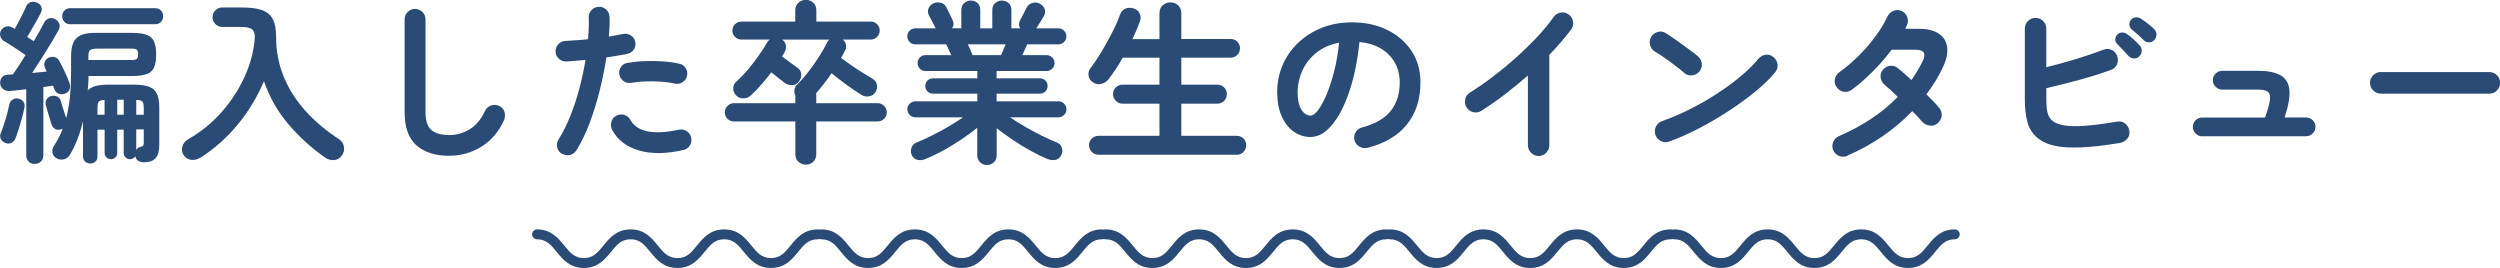
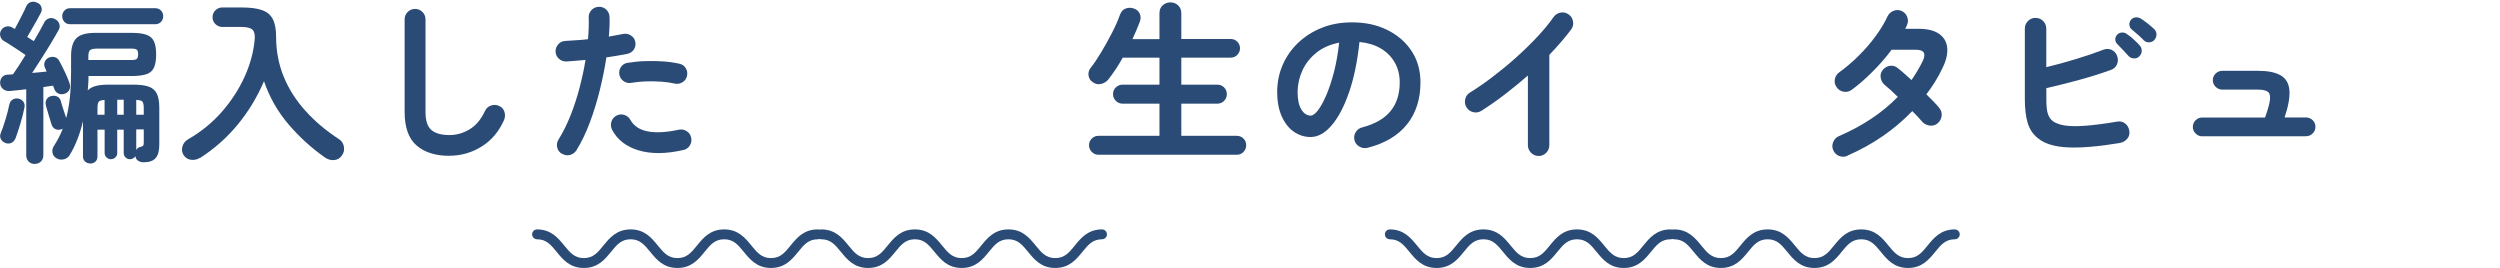
<svg xmlns="http://www.w3.org/2000/svg" id="_レイヤー_2" viewBox="0 0 359.09 38.49">
  <defs>
    <style>.cls-1{fill:#2a4b76;}</style>
  </defs>
  <g id="_レイヤー_1-2">
    <path class="cls-1" d="M4.97,23.55c-.33,0-.62-.11-.85-.34-.23-.23-.35-.52-.35-.89v-9.5c-.42.05-.83.1-1.23.14-.4.04-.77.08-1.1.11-.37.03-.69-.05-.96-.25-.27-.2-.43-.48-.46-.85-.02-.33.07-.62.26-.86.19-.24.47-.37.84-.39.12,0,.24,0,.36-.01.12,0,.25-.02.39-.04.25-.35.53-.77.85-1.26s.63-1,.95-1.51c-.28-.2-.62-.43-1.02-.69-.4-.26-.78-.51-1.15-.75-.37-.24-.67-.43-.92-.56-.27-.15-.44-.38-.53-.68s-.05-.58.1-.85c.17-.28.4-.47.71-.55.31-.08.6-.04.89.12.1.05.22.12.38.22.17-.32.36-.68.58-1.1.22-.42.42-.82.62-1.21.2-.39.34-.7.42-.91.15-.33.38-.55.67-.64.3-.09.61-.06.92.09.3.12.5.32.6.61.1.29.08.58-.08.86-.13.27-.32.61-.55,1.03-.23.42-.48.84-.73,1.27-.25.43-.47.82-.67,1.15.18.12.35.22.51.33.16.1.3.19.44.27.3-.52.58-1,.84-1.46.26-.46.47-.85.64-1.19.13-.28.35-.48.65-.6.3-.12.62-.08.95.1.28.15.47.37.58.66.1.29.07.58-.08.86-.3.55-.67,1.18-1.1,1.9s-.89,1.45-1.36,2.19c-.47.74-.93,1.45-1.36,2.11.37-.03.72-.07,1.08-.1.35-.03.68-.07,1-.1-.03-.08-.07-.17-.11-.26-.04-.09-.08-.17-.11-.24-.15-.32-.17-.62-.05-.9s.31-.48.58-.6c.32-.13.62-.15.9-.06.28.09.5.3.65.61.27.5.53,1.02.78,1.55s.46,1.03.62,1.5c.13.32.15.62.05.91-.1.29-.31.5-.62.64-.32.13-.62.15-.92.04-.3-.11-.52-.32-.65-.64-.02-.08-.05-.17-.09-.25-.04-.08-.08-.18-.11-.27-.22.02-.44.05-.67.09s-.47.08-.72.11v9.8c0,.37-.12.66-.35.89-.23.22-.52.34-.88.34ZM.77,20.53c-.28-.1-.5-.28-.64-.55-.14-.27-.15-.53-.04-.8.23-.57.47-1.25.71-2.05.24-.8.42-1.51.54-2.12.08-.33.25-.58.5-.72.25-.15.53-.19.85-.12.28.07.51.22.67.45.17.23.22.52.15.85-.13.67-.32,1.4-.56,2.21-.24.81-.47,1.51-.69,2.11-.12.32-.3.55-.56.7-.26.15-.57.17-.94.05ZM12.97,23.48c-.28,0-.53-.09-.74-.27-.21-.18-.31-.43-.31-.75v-5.05c-.45,1.9-1.09,3.52-1.92,4.88-.2.32-.49.52-.86.6-.38.08-.72.03-1.04-.17-.32-.18-.5-.44-.56-.78-.06-.33,0-.65.19-.95.53-.82.96-1.65,1.28-2.5-.07.03-.12.06-.17.07-.32.12-.61.11-.89-.02-.28-.13-.46-.37-.56-.7-.12-.38-.25-.83-.41-1.35-.16-.52-.29-.97-.39-1.35-.08-.33-.05-.62.11-.88s.4-.41.71-.47c.32-.07.6-.03.85.1.25.13.42.37.5.7.08.32.2.7.35,1.16.15.46.28.86.4,1.21.25-.95.43-1.98.54-3.08.11-1.1.16-2.31.16-3.62v-2.2c0-1.2.25-2.06.76-2.57.51-.52,1.42-.77,2.74-.77h5.22c.93,0,1.65.1,2.15.29.5.19.85.51,1.05.96s.3,1.07.3,1.85-.1,1.4-.3,1.86-.55.78-1.05.96c-.5.18-1.22.28-2.15.28h-6.22c0,.35,0,.7-.03,1.05-.02.35-.04.69-.08,1.02.28-.3.67-.51,1.15-.64s1.09-.19,1.83-.19h3.6c.93,0,1.67.1,2.2.29.53.19.92.53,1.15,1.01.23.48.35,1.15.35,2v5.33c0,.88-.17,1.52-.53,1.92-.35.4-.92.6-1.72.6-.3,0-.56-.07-.79-.22-.23-.15-.35-.37-.39-.65-.2.28-.46.43-.78.43-.25,0-.46-.09-.64-.26-.17-.18-.26-.38-.26-.61v-3.38h-.93v3.38c0,.23-.09.44-.27.61-.18.17-.4.26-.65.26-.23,0-.44-.09-.62-.26-.18-.18-.27-.38-.27-.61v-3.38h-1.03v3.85c0,.32-.1.57-.3.75-.2.18-.44.27-.73.27ZM10.09,3.48c-.35,0-.63-.11-.84-.34-.21-.23-.31-.5-.31-.81s.1-.59.31-.81c.21-.23.49-.34.84-.34h12.2c.35,0,.63.11.84.34.21.22.31.5.31.81s-.1.59-.31.81c-.21.22-.49.34-.84.34h-12.2ZM12.69,8.62h6.15c.42,0,.69-.05.81-.16s.19-.33.19-.66-.06-.55-.19-.66-.4-.16-.81-.16h-4.8c-.55,0-.91.07-1.09.21-.18.14-.26.46-.26.96v.47ZM13.99,16.48h1.03v-2.12c-.45.02-.73.11-.85.27-.12.17-.17.49-.17.98v.88ZM16.84,16.48h.93v-2.15h-.93v2.15ZM19.57,16.48h1.08v-.88c0-.5-.06-.83-.18-.99-.12-.16-.42-.25-.9-.26v2.12ZM19.57,21.55c.13-.25.33-.4.6-.45.22-.05.35-.11.4-.19s.08-.22.08-.44v-1.88h-1.08v2.95Z" />
    <path class="cls-1" d="M28.72,22.67c-.4.25-.83.34-1.3.28-.47-.07-.83-.31-1.08-.73-.22-.38-.26-.79-.12-1.23.13-.43.41-.77.83-1,1.87-1.08,3.48-2.4,4.84-3.96,1.36-1.56,2.44-3.23,3.25-5.02.81-1.79,1.29-3.57,1.44-5.34.07-.67-.04-1.13-.31-1.4-.28-.27-.81-.4-1.61-.4h-2.73c-.38,0-.71-.14-.99-.41-.28-.28-.41-.6-.41-.99s.14-.71.41-.99c.28-.27.6-.41.99-.41h2.73c1.25,0,2.24.12,2.96.38.73.25,1.25.68,1.56,1.29.32.61.48,1.45.48,2.54,0,2.05.37,3.97,1.1,5.75s1.78,3.42,3.14,4.92,2.96,2.85,4.81,4.05c.38.25.61.61.69,1.08.08.47-.02.88-.29,1.25-.27.4-.64.62-1.11.66-.47.04-.91-.08-1.31-.36-1.97-1.38-3.72-2.98-5.27-4.8-1.55-1.82-2.72-3.88-3.5-6.17-.97,2.28-2.23,4.36-3.78,6.24s-3.35,3.47-5.4,4.79Z" />
    <path class="cls-1" d="M64.54,22.38c-2,0-3.57-.5-4.71-1.49-1.14-.99-1.71-2.59-1.71-4.79V2.78c0-.42.15-.77.44-1.06.29-.29.65-.44,1.06-.44s.77.15,1.06.44c.29.29.44.65.44,1.06v13.32c0,1.23.28,2.09.84,2.57.56.48,1.42.73,2.59.73,1.03,0,2-.28,2.91-.83.91-.55,1.65-1.43,2.21-2.65.18-.38.48-.64.88-.77.4-.13.78-.11,1.15.07.38.17.64.45.76.85.12.4.1.79-.06,1.17-.73,1.65-1.8,2.92-3.21,3.8-1.41.88-2.95,1.33-4.64,1.33Z" />
    <path class="cls-1" d="M80.72,22.1c-.37-.22-.6-.52-.69-.93-.09-.4-.03-.77.19-1.12.65-1.05,1.23-2.21,1.73-3.47s.93-2.58,1.29-3.95c.36-1.37.65-2.71.86-4.02-.48.05-.95.09-1.41.12-.46.03-.89.07-1.29.1-.42.02-.78-.1-1.09-.36-.31-.26-.48-.6-.51-1.01-.02-.42.11-.78.38-1.09.27-.31.61-.47,1.03-.49.48-.03,1-.07,1.56-.1.56-.03,1.12-.08,1.69-.15.05-.57.08-1.11.1-1.62s.02-1.01,0-1.47c-.02-.42.11-.78.39-1.08s.62-.46,1.04-.48c.42-.02.78.11,1.08.39.3.28.46.62.48,1.04.02.42.02.86,0,1.34-.02.48-.05.98-.1,1.51.75-.13,1.42-.26,2.03-.38.4-.08.77-.02,1.12.2.35.22.57.52.65.92.08.42.01.79-.21,1.12-.23.33-.54.54-.94.62-.42.08-.88.17-1.39.25-.51.08-1.05.17-1.61.25-.23,1.52-.55,3.09-.95,4.71s-.88,3.18-1.44,4.67c-.56,1.49-1.2,2.81-1.91,3.96-.22.35-.53.57-.93.68-.4.1-.77.04-1.12-.18ZM98.12,21.55c-2.48.57-4.61.58-6.39.05-1.77-.53-3.05-1.52-3.81-2.95-.18-.37-.22-.75-.11-1.14s.35-.69.71-.89c.37-.2.75-.24,1.14-.12.39.12.69.36.89.73.5.88,1.34,1.43,2.53,1.65,1.18.22,2.66.13,4.42-.25.42-.08.8-.01,1.14.21.34.22.55.54.64.94.08.42.01.8-.21,1.14-.22.34-.54.55-.94.64ZM96.9,12c-.57-.13-1.21-.22-1.94-.27-.73-.05-1.46-.06-2.2-.04-.74.03-1.44.1-2.09.21-.4.07-.76-.01-1.09-.24-.33-.23-.53-.53-.61-.91-.08-.4-.01-.77.21-1.11s.54-.55.94-.61c.78-.13,1.61-.22,2.49-.25s1.75-.02,2.61.04c.87.06,1.66.17,2.38.34.4.08.7.3.91.65.21.35.26.73.16,1.12-.08.38-.3.68-.65.89-.35.21-.73.27-1.12.19Z" />
-     <path class="cls-1" d="M115.77,23.65c-.42,0-.78-.14-1.08-.41-.3-.27-.45-.64-.45-1.09v-4.7h-8.8c-.37,0-.68-.12-.94-.38-.26-.25-.39-.56-.39-.92s.13-.68.39-.94c.26-.26.57-.39.94-.39h8.8v-1.12c-.12-.23-.16-.48-.14-.75.03-.27.14-.51.34-.73.58-.58,1.15-1.23,1.69-1.93.54-.7,1.05-1.42,1.51-2.15.47-.73.86-1.42,1.17-2.05.05-.08.1-.16.15-.23.05-.07.11-.12.18-.17h-6.8c.3.2.48.47.54.81.06.34,0,.68-.19,1.01-.07.1-.12.2-.17.3-.05.1-.11.2-.18.3.35.27.75.56,1.19.89s.8.58,1.06.76c.3.22.46.52.49.91.02.39-.09.75-.34,1.06-.27.32-.58.48-.95.5s-.72-.08-1.05-.3c-.23-.18-.54-.42-.91-.71-.38-.29-.72-.57-1.04-.84-.43.58-.89,1.15-1.38,1.71-.48.56-.98,1.08-1.5,1.56-.3.3-.66.46-1.09.48-.43.02-.8-.13-1.11-.45-.25-.27-.38-.59-.39-.96,0-.38.12-.69.39-.94.58-.52,1.15-1.11,1.71-1.77.56-.67,1.08-1.34,1.56-2.03.48-.68.89-1.32,1.22-1.9.1-.17.23-.3.38-.4h-4.1c-.35,0-.65-.12-.9-.38s-.38-.56-.38-.92.12-.65.38-.9.55-.38.9-.38h7.75v-1.62c0-.45.15-.81.45-1.09s.66-.41,1.08-.41.77.14,1.06.41c.29.27.44.64.44,1.09v1.62h7.82c.35,0,.65.12.9.38s.38.55.38.9-.12.67-.38.92-.55.38-.9.38h-4.02c.25.2.4.45.46.74.06.29,0,.59-.16.89-.17.33-.35.67-.55,1.02.45.33.94.68,1.47,1.05.53.37,1.07.72,1.61,1.05.54.33,1.02.62,1.44.88.33.18.54.46.62.83.08.37.03.72-.17,1.05-.22.37-.53.58-.94.65-.41.07-.79,0-1.14-.23-.62-.38-1.31-.86-2.09-1.42-.78-.57-1.5-1.12-2.16-1.67-.35.52-.71,1.02-1.09,1.5s-.75.94-1.14,1.38c.02.05.03.1.03.16v1.26h8.8c.37,0,.68.13.94.39.26.26.39.57.39.94s-.13.67-.39.92c-.26.25-.57.38-.94.38h-8.8v4.7c0,.45-.15.81-.44,1.09-.29.28-.65.41-1.06.41Z" />
-     <path class="cls-1" d="M141.74,23.7c-.37,0-.69-.13-.96-.39-.27-.26-.41-.6-.41-1.01v-3.95c-.68.55-1.45,1.11-2.3,1.69-.85.57-1.72,1.1-2.61,1.59-.89.48-1.73.88-2.51,1.2-.37.17-.74.21-1.12.14-.38-.08-.67-.3-.85-.66-.17-.33-.19-.69-.07-1.06.12-.38.37-.64.75-.79.67-.27,1.4-.6,2.19-.99.79-.39,1.58-.82,2.36-1.28.78-.46,1.49-.9,2.12-1.34h-6.85c-.32,0-.59-.11-.81-.34-.22-.23-.34-.5-.34-.81s.11-.59.34-.81c.23-.23.5-.34.81-.34h8.9v-1.1h-6.35c-.32,0-.58-.1-.8-.31-.22-.21-.32-.47-.32-.79s.11-.58.32-.79c.22-.21.48-.31.8-.31h6.35v-1.05h-7.45c-.32,0-.58-.11-.8-.34-.22-.22-.33-.5-.33-.81s.11-.58.33-.8c.22-.22.48-.33.8-.33h3.7c-.12-.28-.24-.57-.38-.85-.13-.28-.24-.52-.33-.7h-4.45c-.32,0-.59-.11-.81-.34-.22-.23-.34-.5-.34-.81s.11-.59.34-.81c.23-.23.5-.34.81-.34h2.95s-.07-.08-.1-.15c-.12-.23-.27-.52-.45-.88-.18-.35-.33-.63-.45-.85-.17-.33-.18-.67-.04-1,.14-.33.39-.58.74-.73.33-.13.67-.15,1.03-.06.35.09.61.3.77.64.07.12.16.3.28.54.12.24.24.49.36.75.12.26.22.46.29.61.18.42.15.79-.1,1.12h1.33V1.45c0-.43.14-.77.41-1.01.28-.24.6-.36.96-.36s.7.12.96.36c.26.24.39.58.39,1.01v2.62h1.73V1.45c0-.43.14-.77.41-1.01.28-.24.6-.36.96-.36s.71.12.97.36c.27.24.4.58.4,1.01v2.62h1.27c-.23-.33-.24-.72-.02-1.15.13-.23.3-.55.5-.95.2-.4.35-.7.45-.9.18-.32.45-.53.8-.64.35-.11.68-.09,1,.06.37.17.62.42.76.75.14.33.12.67-.06,1-.12.22-.28.5-.5.84s-.4.64-.55.89c-.02.02-.03.03-.04.05,0,.02-.02.03-.04.05h3.18c.32,0,.59.11.81.34.22.23.34.5.34.81s-.11.59-.34.81c-.23.23-.5.34-.81.34h-4.48c-.08.18-.19.42-.31.7s-.25.57-.39.85h3.48c.32,0,.59.11.81.33.22.22.34.48.34.8s-.11.59-.34.81-.5.34-.81.34h-7.17v1.05h6.2c.32,0,.58.1.8.31.22.21.32.47.32.79s-.11.58-.32.79c-.22.21-.48.31-.8.31h-6.2v1.1h8.88c.32,0,.59.11.81.34.22.22.34.5.34.81s-.11.59-.34.81c-.23.22-.5.34-.81.34h-6.95c.63.43,1.34.88,2.11,1.32.78.45,1.56.88,2.36,1.28.8.4,1.54.73,2.23,1,.38.15.63.41.75.79.12.38.08.73-.1,1.06-.18.37-.46.59-.83.66-.37.07-.74.04-1.12-.11-.73-.3-1.54-.69-2.42-1.18-.88-.48-1.75-1.01-2.6-1.59-.85-.58-1.62-1.13-2.3-1.66v3.88c0,.42-.14.75-.41,1.01-.27.26-.6.39-.99.39ZM139.69,7.92h4.1c.07-.18.16-.41.29-.69.12-.27.25-.56.36-.86h-5.42c.13.3.26.59.39.86.12.28.22.5.29.69Z" />
    <path class="cls-1" d="M157.77,22.23c-.37,0-.68-.14-.95-.41-.27-.27-.4-.6-.4-.96s.13-.7.4-.96c.27-.26.58-.39.95-.39h8.77v-4.62h-5.3c-.37,0-.69-.13-.96-.4-.27-.27-.41-.59-.41-.98s.14-.7.41-.96c.28-.26.6-.39.96-.39h5.3v-3.88h-5.27c-.32.57-.65,1.11-1,1.64-.35.52-.69,1-1.03,1.44-.27.35-.62.58-1.05.69-.43.11-.84.03-1.23-.24-.33-.22-.53-.52-.6-.92-.07-.4.02-.76.25-1.08.5-.63,1.02-1.4,1.56-2.3.54-.9,1.05-1.83,1.54-2.77s.87-1.82,1.15-2.6c.17-.47.44-.77.81-.91s.77-.15,1.19-.01c.38.12.66.36.84.72.17.37.18.77.01,1.2-.3.8-.65,1.62-1.05,2.48h3.88V1.92c0-.48.15-.87.46-1.15.31-.28.68-.43,1.11-.43s.8.14,1.11.43.46.67.46,1.15v3.68h7.08c.38,0,.7.13.96.39.26.26.39.57.39.94s-.13.68-.39.95-.58.4-.96.4h-7.08v3.88h5.17c.38,0,.71.13.97.39s.4.58.4.96-.13.71-.4.98c-.27.27-.59.4-.97.4h-5.17v4.62h7.97c.38,0,.7.13.96.39.26.26.39.58.39.96s-.13.69-.39.96c-.26.28-.58.41-.96.41h-19.9Z" />
    <path class="cls-1" d="M196.42,21.23c-.42.1-.81.04-1.17-.18-.37-.22-.6-.52-.7-.92-.1-.4-.04-.78.17-1.14.22-.36.53-.59.93-.69,1.85-.48,3.21-1.27,4.09-2.35.88-1.08,1.31-2.46,1.31-4.12,0-1.05-.23-1.99-.7-2.83-.47-.83-1.13-1.51-1.99-2.02-.86-.52-1.89-.83-3.09-.95-.3,2.8-.8,5.22-1.51,7.26-.71,2.04-1.54,3.62-2.5,4.73-.96,1.11-1.96,1.66-3.01,1.66-.88,0-1.69-.26-2.42-.77s-1.31-1.26-1.74-2.23c-.43-.97-.64-2.12-.64-3.47s.26-2.68.79-3.89c.53-1.21,1.27-2.27,2.24-3.19.97-.92,2.1-1.63,3.41-2.15,1.31-.52,2.75-.77,4.31-.77,1.9,0,3.59.36,5.06,1.09,1.47.73,2.64,1.73,3.49,3.02.85,1.29,1.28,2.8,1.28,4.51,0,2.42-.65,4.43-1.94,6.04-1.29,1.61-3.18,2.73-5.66,3.36ZM188.27,16.6c.3,0,.65-.25,1.04-.76.39-.51.79-1.23,1.19-2.16.4-.93.77-2.04,1.1-3.31.33-1.27.58-2.69.75-4.24-1.3.25-2.39.73-3.27,1.44-.88.71-1.55,1.55-2,2.53-.45.97-.68,2-.7,3.06,0,1.13.18,1.99.54,2.57s.81.88,1.36.88Z" />
-     <path class="cls-1" d="M220.99,22.4c-.42,0-.78-.15-1.08-.46s-.45-.67-.45-1.09v-10c-1.07.93-2.17,1.83-3.3,2.7-1.13.87-2.27,1.66-3.4,2.38-.37.22-.75.28-1.16.18s-.73-.33-.96-.7c-.22-.37-.28-.76-.18-1.18.1-.42.33-.73.7-.95,1.05-.65,2.15-1.41,3.29-2.28,1.14-.87,2.26-1.79,3.35-2.77,1.09-.98,2.1-1.97,3.03-2.96.92-.99,1.7-1.93,2.31-2.81.25-.35.58-.57,1-.65.42-.08.8,0,1.15.25.35.23.57.56.65.99.08.43,0,.81-.25,1.16-.87,1.17-1.92,2.39-3.15,3.67v12.98c0,.42-.15.78-.45,1.09-.3.31-.67.46-1.1.46Z" />
-     <path class="cls-1" d="M241.94,10.48c-.63-.53-1.34-1.09-2.12-1.66-.78-.58-1.49-1.05-2.12-1.41-.37-.23-.6-.55-.7-.96-.1-.41-.04-.8.17-1.16.23-.37.55-.6.96-.71.41-.11.8-.05,1.16.19.45.28.96.63,1.54,1.04.57.41,1.13.81,1.67,1.21.54.4.99.74,1.34,1.03.33.27.53.61.59,1.04s-.05.8-.31,1.14c-.27.33-.61.53-1.04.59-.43.06-.8-.05-1.14-.31ZM239.79,20.33c-.4.15-.8.13-1.19-.05s-.66-.48-.81-.88c-.15-.4-.13-.8.05-1.19s.48-.66.88-.81c1.33-.47,2.68-1.04,4.04-1.73,1.36-.68,2.66-1.43,3.9-2.24,1.24-.81,2.38-1.64,3.4-2.5s1.86-1.69,2.51-2.49c.28-.33.64-.53,1.06-.58s.8.07,1.11.35c.33.27.53.61.58,1.04s-.07.8-.35,1.14c-.68.83-1.59,1.72-2.72,2.66-1.13.94-2.4,1.87-3.8,2.79-1.4.92-2.84,1.77-4.33,2.55s-2.92,1.42-4.33,1.92Z" />
+     <path class="cls-1" d="M220.99,22.4c-.42,0-.78-.15-1.08-.46s-.45-.67-.45-1.09v-10c-1.07.93-2.17,1.83-3.3,2.7-1.13.87-2.27,1.66-3.4,2.38-.37.22-.75.28-1.16.18s-.73-.33-.96-.7c-.22-.37-.28-.76-.18-1.18.1-.42.33-.73.7-.95,1.05-.65,2.15-1.41,3.29-2.28,1.14-.87,2.26-1.79,3.35-2.77,1.09-.98,2.1-1.97,3.03-2.96.92-.99,1.7-1.93,2.31-2.81.25-.35.58-.57,1-.65.42-.08.8,0,1.15.25.35.23.57.56.65.99.08.43,0,.81-.25,1.16-.87,1.17-1.92,2.39-3.15,3.67v12.98c0,.42-.15.78-.45,1.09-.3.31-.67.46-1.1.46" />
    <path class="cls-1" d="M265.37,22.38c-.4.17-.8.17-1.19.03-.39-.15-.68-.43-.86-.83-.17-.38-.17-.78-.01-1.17.16-.4.43-.68.81-.85,3.43-1.48,6.26-3.37,8.47-5.65-.37-.37-.72-.7-1.05-1-.33-.3-.62-.54-.85-.73-.32-.28-.5-.63-.56-1.05-.06-.42.05-.78.31-1.1.28-.33.64-.53,1.06-.58s.8.07,1.11.35c.28.22.59.47.91.76.33.29.67.6,1.04.94.3-.43.58-.88.85-1.33.27-.45.52-.91.75-1.38.27-.55.32-.96.16-1.24-.16-.27-.56-.41-1.21-.41h-3.4c-.83,1.12-1.77,2.19-2.8,3.21-1.03,1.03-2.02,1.88-2.95,2.56-.35.25-.74.34-1.16.26s-.75-.29-.99-.64c-.25-.35-.34-.73-.26-1.15.08-.42.29-.75.64-1,.97-.7,1.9-1.49,2.79-2.38.89-.88,1.7-1.81,2.41-2.79.72-.97,1.29-1.92,1.72-2.84.18-.38.47-.65.86-.81s.78-.15,1.16.01c.38.17.65.45.81.86.16.41.15.8-.04,1.19-.03.08-.07.17-.11.26-.04.09-.09.18-.14.26h1.92c1.28,0,2.27.24,2.96.73s1.08,1.15,1.16,2.01c.08.86-.15,1.84-.7,2.94-.62,1.3-1.38,2.54-2.3,3.73.38.37.73.72,1.05,1.05.32.33.58.63.8.9.28.33.4.72.35,1.15-.05.43-.25.79-.6,1.08-.33.27-.71.37-1.14.31-.42-.06-.78-.25-1.06-.56-.17-.2-.38-.43-.62-.7-.25-.27-.52-.54-.8-.82-2.6,2.7-5.71,4.83-9.33,6.4Z" />
    <path class="cls-1" d="M304.54,20.53c-3.1.52-5.61.73-7.54.64-1.92-.09-3.36-.54-4.31-1.34-.72-.58-1.2-1.33-1.46-2.23s-.39-2.01-.39-3.32V4.12c0-.43.15-.8.45-1.1.3-.3.66-.45,1.08-.45s.8.15,1.1.45c.3.3.45.67.45,1.1v5.53c1.37-.33,2.78-.72,4.24-1.16,1.46-.44,2.77-.89,3.94-1.34.42-.17.82-.16,1.2.01s.65.47.8.89c.15.4.14.8-.02,1.19-.17.39-.45.65-.85.79-1.42.52-2.95,1-4.6,1.45s-3.22.84-4.7,1.18v1.62c0,.98.08,1.69.23,2.11.15.42.38.76.7,1.01.38.28.93.49,1.64.61s1.67.15,2.9.06c1.22-.08,2.79-.28,4.69-.6.43-.08.82,0,1.15.26.33.26.53.6.6,1.04.08.42,0,.79-.26,1.12-.26.33-.6.54-1.01.62ZM307.29,8.08c-.2.22-.45.32-.76.31-.31,0-.57-.12-.79-.34-.2-.23-.46-.52-.78-.85-.32-.33-.6-.62-.85-.88-.17-.15-.26-.36-.28-.62s.08-.51.28-.73c.18-.18.41-.28.67-.3.27-.02.51.06.73.23.27.17.58.41.94.74.36.33.65.62.89.89.2.22.3.47.29.77,0,.3-.12.56-.34.78ZM307.94,5.8c-.22-.23-.5-.5-.84-.8s-.65-.57-.94-.8c-.17-.15-.27-.36-.3-.62s.04-.51.22-.73c.17-.2.38-.32.64-.35.26-.03.5.02.74.15.28.17.61.4.99.7s.7.57.96.82c.22.22.33.47.34.76,0,.29-.09.55-.29.79-.18.22-.43.34-.74.36-.31.02-.57-.07-.79-.29Z" />
    <path class="cls-1" d="M316.32,19.58c-.37,0-.68-.13-.95-.4-.27-.27-.4-.58-.4-.95s.13-.7.4-.96c.27-.26.58-.39.95-.39h9.02c.42-1.15.65-2.01.71-2.58.06-.57-.05-.95-.34-1.14-.28-.19-.75-.29-1.4-.29h-5.1c-.37,0-.69-.13-.96-.4-.28-.27-.41-.58-.41-.95s.14-.7.41-.96c.27-.26.6-.39.96-.39h5.1c1.43,0,2.52.22,3.27.65s1.17,1.14,1.26,2.11c.09.98-.14,2.29-.69,3.94h3.05c.38,0,.71.13.98.39.27.26.4.58.4.96s-.13.68-.4.95c-.27.27-.59.4-.98.4h-14.9Z" />
-     <path class="cls-1" d="M341.97,13.45c-.42,0-.78-.15-1.09-.46-.31-.31-.46-.67-.46-1.09s.15-.8.46-1.1c.31-.3.67-.45,1.09-.45h15.58c.43,0,.8.15,1.1.45.3.3.45.67.45,1.1s-.15.78-.45,1.09c-.3.31-.67.46-1.1.46h-15.58Z" />
    <path class="cls-1" d="M110.74,38.49c-2.02,0-3.02-1.23-3.91-2.32-.82-1-1.47-1.8-2.81-1.8s-1.99.79-2.81,1.8c-.89,1.09-1.89,2.32-3.91,2.32s-3.02-1.23-3.91-2.32c-.82-1-1.47-1.8-2.81-1.8s-1.99.79-2.81,1.8c-.89,1.09-1.89,2.32-3.91,2.32s-3.02-1.23-3.91-2.32c-.82-1-1.47-1.8-2.81-1.8-.39,0-.71-.32-.71-.71s.32-.71.71-.71c2.01,0,3.02,1.23,3.91,2.32.82,1,1.47,1.8,2.81,1.8s1.99-.79,2.81-1.8c.89-1.09,1.89-2.32,3.91-2.32s3.02,1.23,3.91,2.32c.82,1,1.47,1.8,2.81,1.8s1.99-.79,2.81-1.8c.89-1.09,1.89-2.32,3.91-2.32s3.02,1.23,3.91,2.32c.82,1,1.47,1.8,2.81,1.8s1.99-.79,2.81-1.8c.89-1.09,1.89-2.32,3.91-2.32.39,0,.71.32.71.71s-.32.71-.71.71c-1.34,0-1.99.79-2.81,1.8-.89,1.09-1.89,2.32-3.91,2.32Z" />
    <path class="cls-1" d="M151.57,38.49c-2.02,0-3.02-1.23-3.91-2.32-.82-1-1.47-1.8-2.81-1.8s-1.99.79-2.81,1.8c-.89,1.09-1.89,2.32-3.91,2.32s-3.02-1.23-3.91-2.32c-.82-1-1.47-1.8-2.81-1.8s-1.99.79-2.81,1.8c-.89,1.09-1.89,2.32-3.91,2.32s-3.02-1.23-3.91-2.32c-.82-1-1.47-1.8-2.81-1.8-.39,0-.71-.32-.71-.71s.32-.71.71-.71c2.01,0,3.02,1.23,3.91,2.32.82,1,1.47,1.8,2.81,1.8s1.99-.79,2.81-1.8c.89-1.09,1.89-2.32,3.91-2.32s3.02,1.23,3.91,2.32c.82,1,1.47,1.8,2.81,1.8s1.99-.79,2.81-1.8c.89-1.09,1.89-2.32,3.91-2.32s3.02,1.23,3.91,2.32c.82,1,1.47,1.8,2.81,1.8s1.99-.79,2.81-1.8c.89-1.09,1.89-2.32,3.91-2.32.39,0,.71.32.71.71s-.32.71-.71.71c-1.34,0-1.99.79-2.81,1.8-.89,1.09-1.89,2.32-3.91,2.32Z" />
-     <path class="cls-1" d="M192.4,38.49c-2.02,0-3.02-1.23-3.91-2.32-.82-1-1.47-1.8-2.81-1.8s-1.99.79-2.81,1.8c-.89,1.09-1.89,2.32-3.91,2.32s-3.02-1.23-3.91-2.32c-.82-1-1.47-1.8-2.81-1.8s-1.99.79-2.81,1.8c-.89,1.09-1.89,2.32-3.91,2.32s-3.02-1.23-3.91-2.32c-.82-1-1.47-1.8-2.81-1.8-.39,0-.71-.32-.71-.71s.32-.71.71-.71c2.01,0,3.02,1.23,3.91,2.32.82,1,1.47,1.8,2.81,1.8s1.99-.79,2.81-1.8c.89-1.09,1.89-2.32,3.91-2.32s3.02,1.23,3.91,2.32c.82,1,1.47,1.8,2.81,1.8s1.99-.79,2.81-1.8c.89-1.09,1.89-2.32,3.91-2.32s3.02,1.23,3.91,2.32c.82,1,1.47,1.8,2.81,1.8s1.99-.79,2.81-1.8c.89-1.09,1.89-2.32,3.91-2.32.39,0,.71.32.71.71s-.32.71-.71.71c-1.34,0-1.99.79-2.81,1.8-.89,1.09-1.89,2.32-3.91,2.32Z" />
    <path class="cls-1" d="M233.23,38.49c-2.02,0-3.02-1.23-3.91-2.32-.82-1-1.47-1.8-2.81-1.8s-1.99.79-2.81,1.8c-.89,1.09-1.89,2.32-3.91,2.32s-3.02-1.23-3.91-2.32c-.82-1-1.47-1.8-2.81-1.8s-1.99.79-2.81,1.8c-.89,1.09-1.89,2.32-3.91,2.32s-3.02-1.23-3.91-2.32c-.82-1-1.47-1.8-2.81-1.8-.39,0-.71-.32-.71-.71s.32-.71.71-.71c2.01,0,3.02,1.23,3.91,2.32.82,1,1.47,1.8,2.81,1.8s1.99-.79,2.81-1.8c.89-1.09,1.89-2.32,3.91-2.32s3.02,1.23,3.91,2.32c.82,1,1.47,1.8,2.81,1.8s1.99-.79,2.81-1.8c.89-1.09,1.89-2.32,3.91-2.32s3.02,1.23,3.91,2.32c.82,1,1.47,1.8,2.81,1.8s1.99-.79,2.81-1.8c.89-1.09,1.89-2.32,3.91-2.32.39,0,.71.32.71.71s-.32.71-.71.71c-1.34,0-1.99.79-2.81,1.8-.89,1.09-1.89,2.32-3.91,2.32Z" />
    <path class="cls-1" d="M274.06,38.49c-2.02,0-3.02-1.23-3.91-2.32-.82-1-1.47-1.8-2.81-1.8s-1.99.79-2.81,1.8c-.89,1.09-1.89,2.32-3.91,2.32s-3.02-1.23-3.91-2.32c-.82-1-1.47-1.8-2.81-1.8s-1.99.79-2.81,1.8c-.89,1.09-1.89,2.32-3.91,2.32s-3.02-1.23-3.91-2.32c-.82-1-1.47-1.8-2.81-1.8-.39,0-.71-.32-.71-.71s.32-.71.71-.71c2.01,0,3.02,1.23,3.91,2.32.82,1,1.47,1.8,2.81,1.8s1.99-.79,2.81-1.8c.89-1.09,1.89-2.32,3.91-2.32s3.02,1.23,3.91,2.32c.82,1,1.47,1.8,2.81,1.8s1.99-.79,2.81-1.8c.89-1.09,1.89-2.32,3.91-2.32s3.02,1.23,3.91,2.32c.82,1,1.47,1.8,2.81,1.8s1.99-.79,2.81-1.8c.89-1.09,1.89-2.32,3.91-2.32.39,0,.71.32.71.71s-.32.71-.71.71c-1.34,0-1.99.79-2.81,1.8-.89,1.09-1.89,2.32-3.91,2.32Z" />
  </g>
</svg>